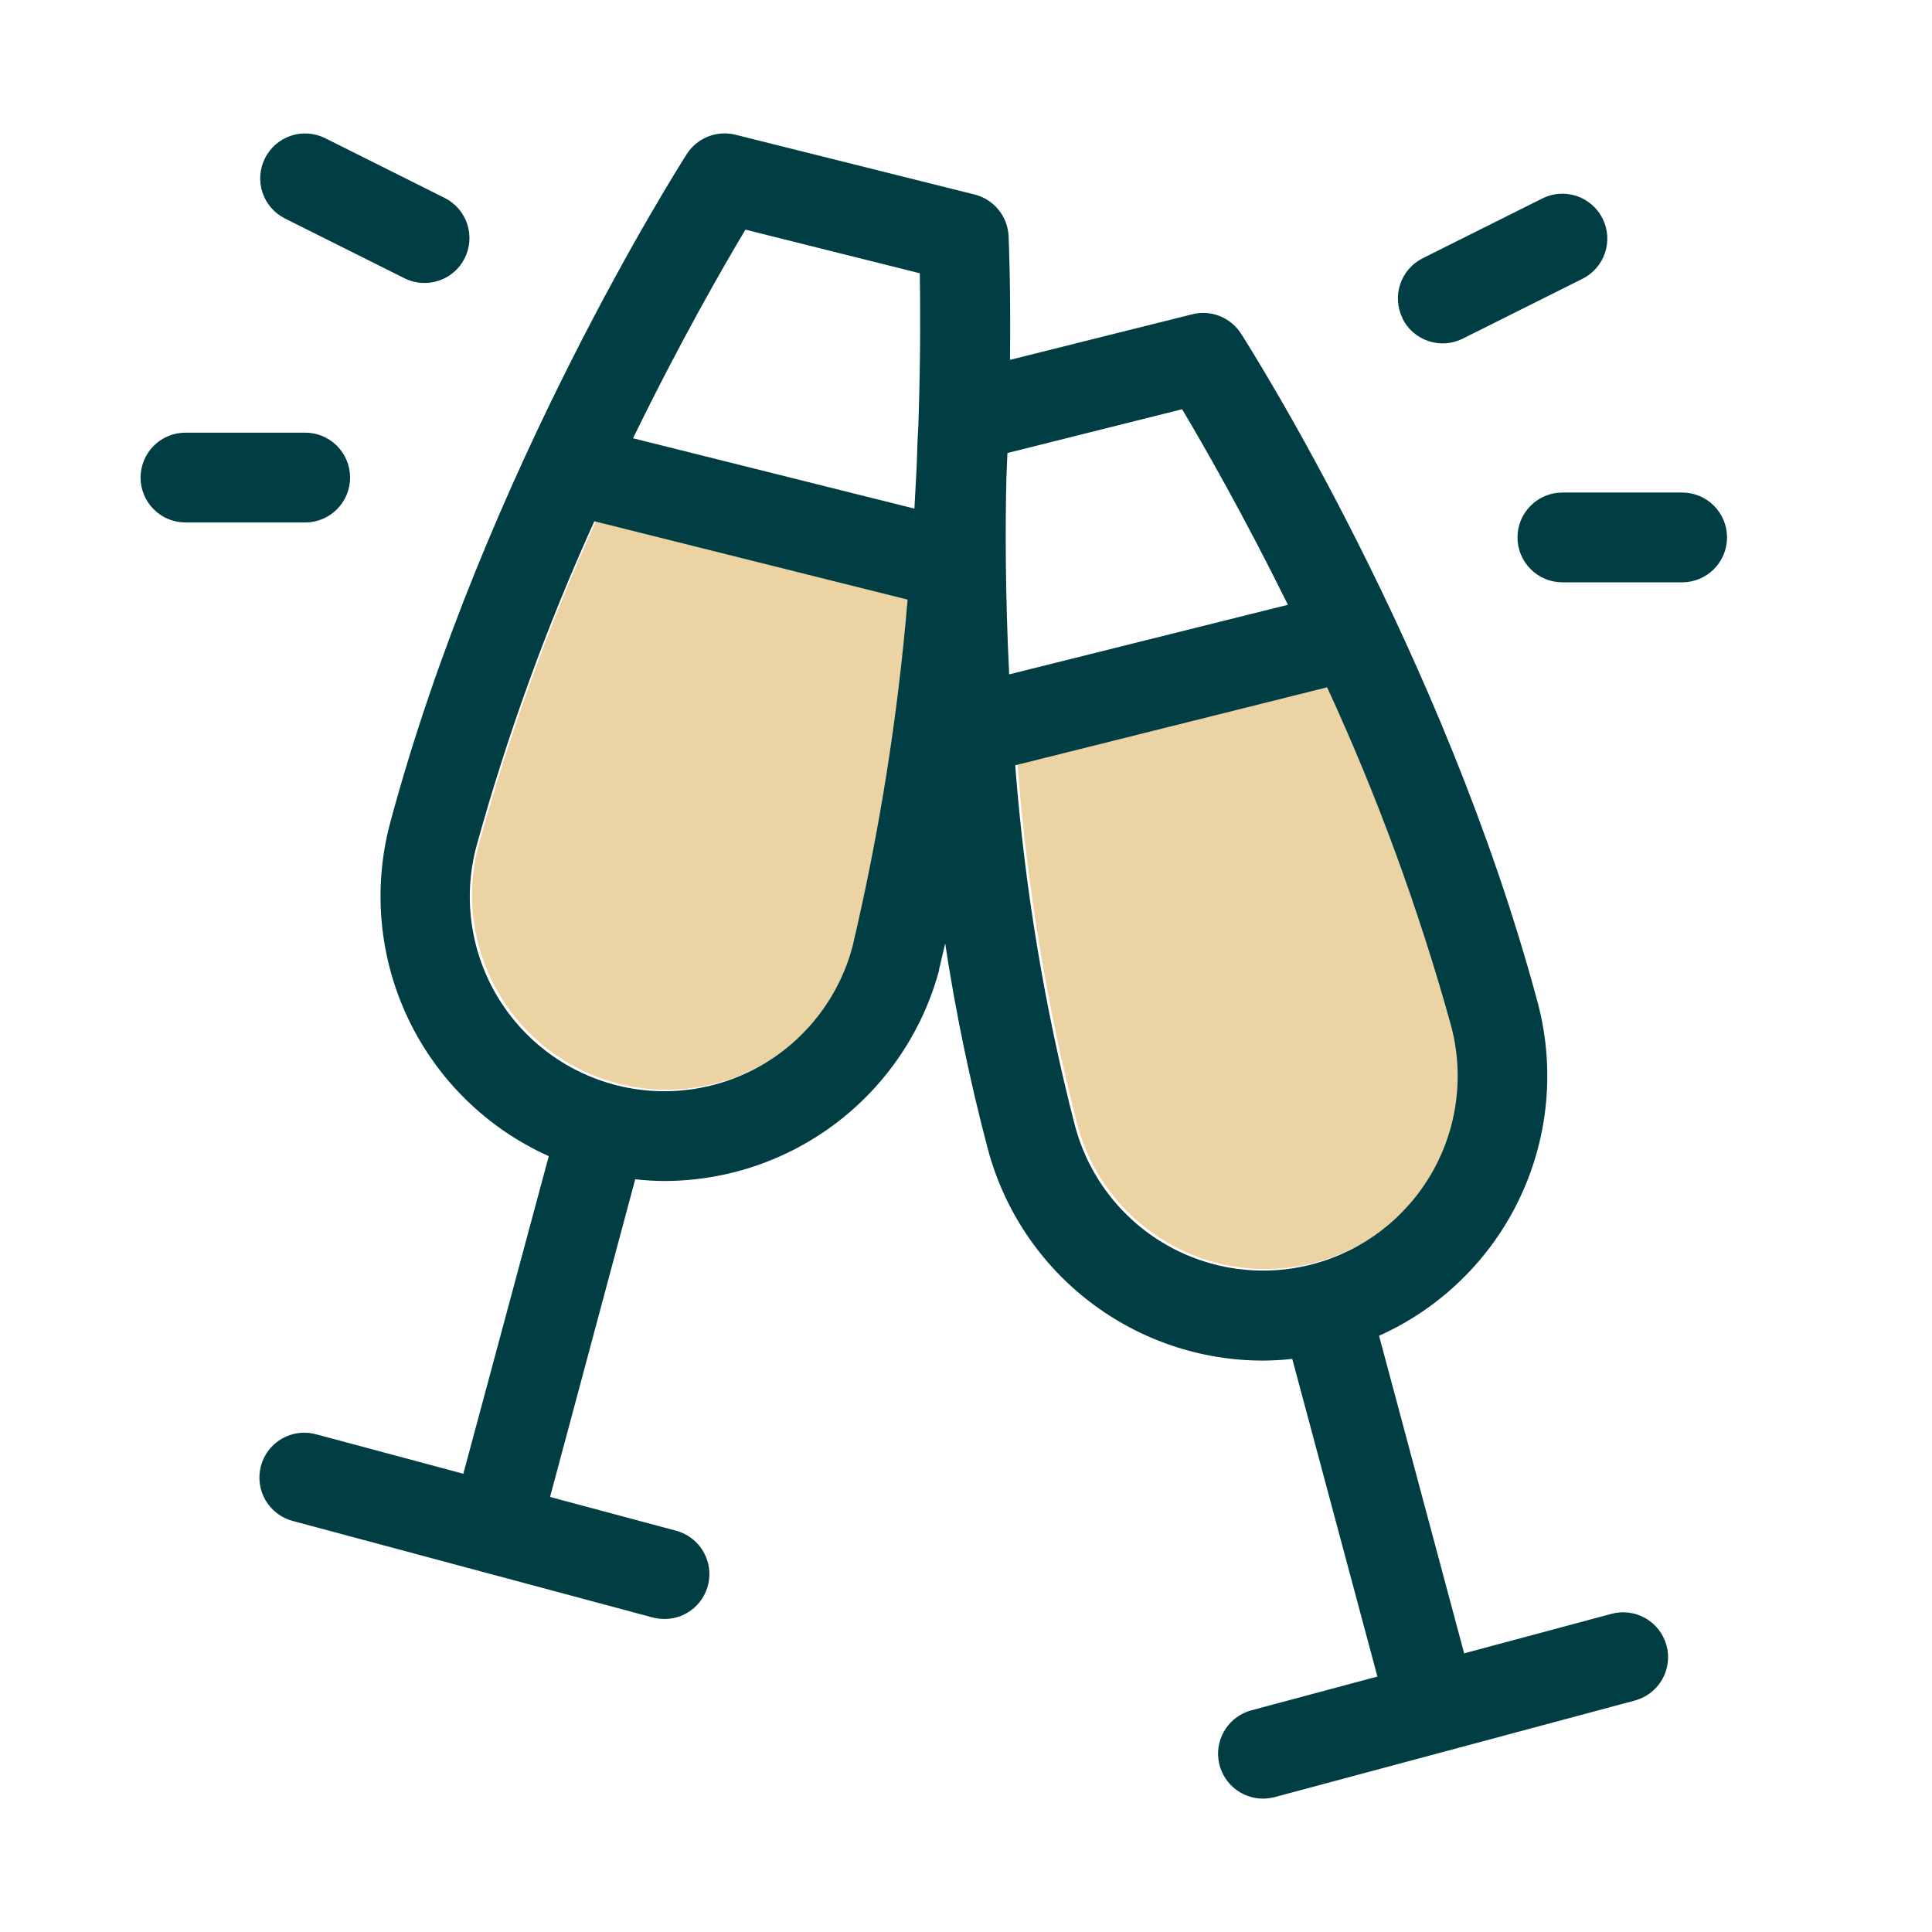
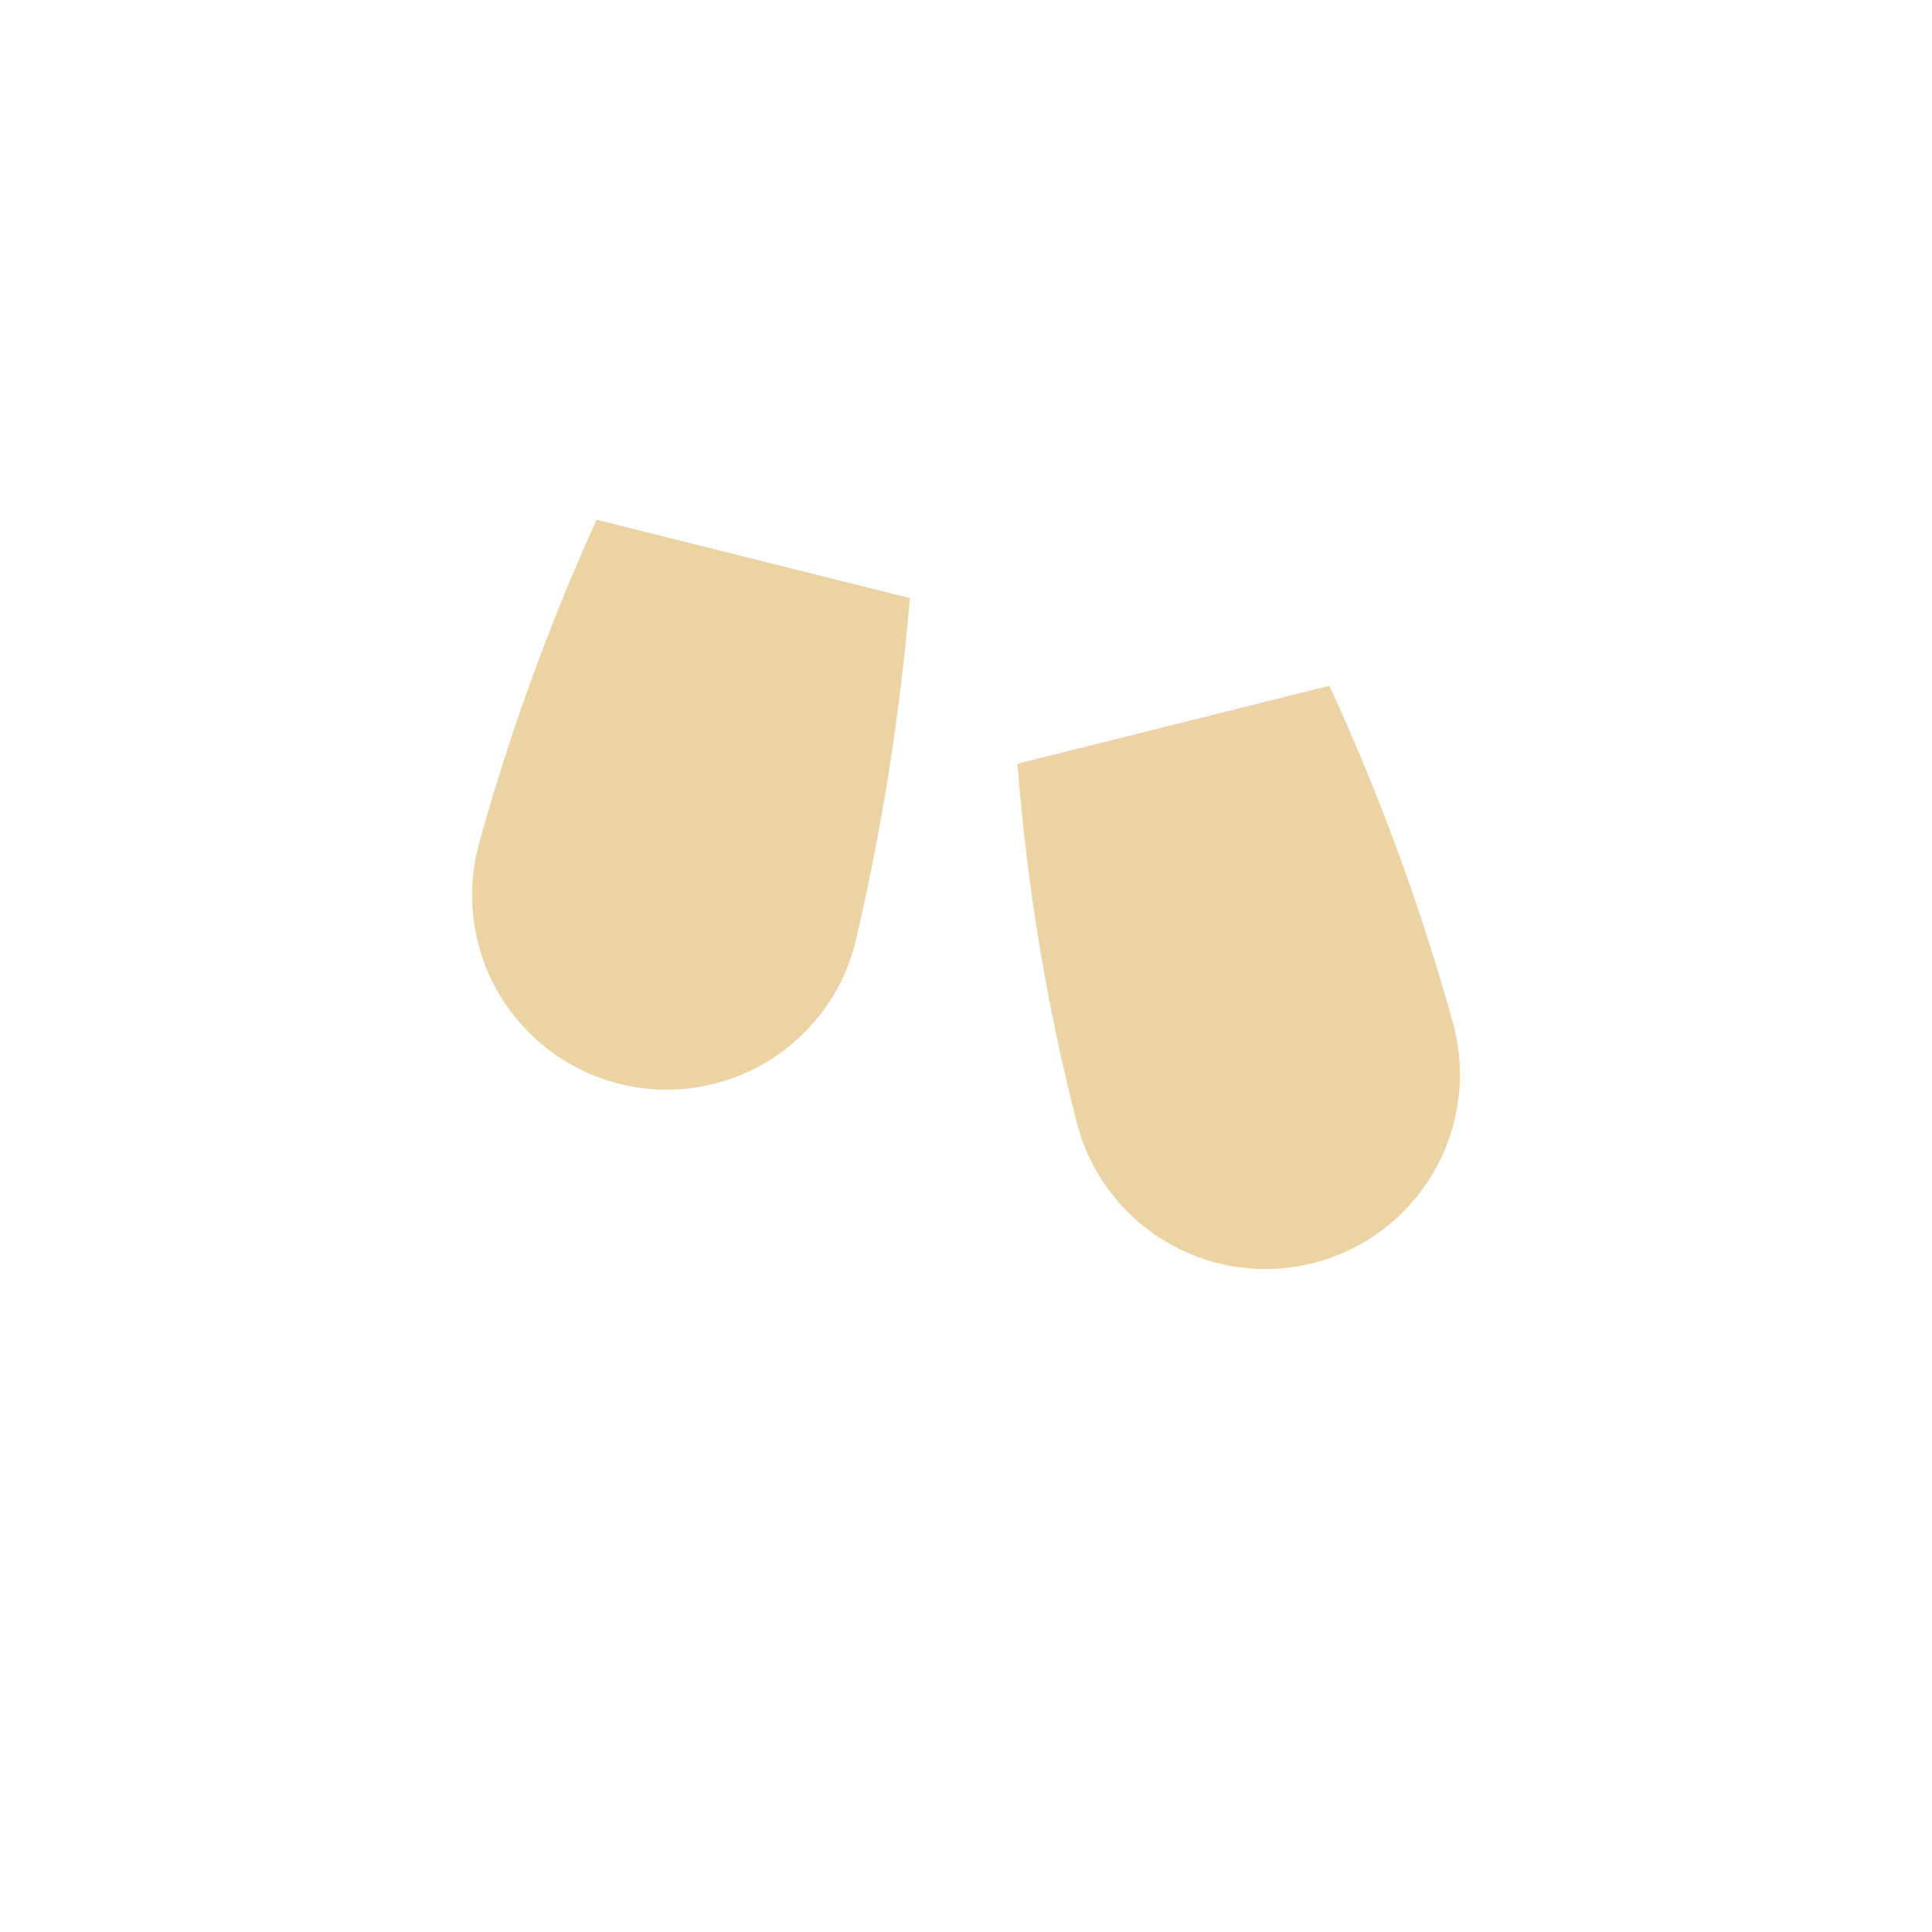
<svg xmlns="http://www.w3.org/2000/svg" width="90" height="90" viewBox="0 0 90 90" fill="none">
  <path d="M39.809 44.053C39.184 46.375 37.662 48.353 35.579 49.553C33.495 50.752 31.02 51.075 28.699 50.45C26.377 49.825 24.399 48.304 23.199 46.22C22 44.136 21.677 41.662 22.302 39.34C23.735 34.161 25.57 29.103 27.792 24.211L42.385 27.861C41.928 33.317 41.067 38.731 39.809 44.06V44.053ZM50.187 52.399C48.767 46.885 47.834 41.256 47.398 35.579L61.928 31.946C64.274 37.035 66.205 42.306 67.701 47.707C68.323 50.029 67.997 52.503 66.796 54.585C65.594 56.667 63.614 58.186 61.292 58.808C58.97 59.43 56.496 59.105 54.414 57.903C52.332 56.701 50.813 54.721 50.19 52.399H50.187Z" fill="#EBD3A3" />
-   <path d="M75.031 75.189L68.206 77.019L64.242 62.225C67.115 60.936 69.437 58.667 70.79 55.823C72.144 52.98 72.443 49.748 71.632 46.705C67.268 30.414 58.194 16.139 57.81 15.539C57.574 15.171 57.228 14.886 56.82 14.724C56.413 14.563 55.966 14.533 55.541 14.64L47.049 16.763C47.087 13.392 46.996 11.241 46.983 10.993C46.962 10.545 46.797 10.114 46.512 9.767C46.228 9.419 45.839 9.172 45.403 9.062L34.248 6.273C33.826 6.171 33.382 6.202 32.978 6.363C32.575 6.525 32.231 6.808 31.996 7.173C31.613 7.772 22.538 22.048 18.174 38.338C17.363 41.381 17.662 44.614 19.016 47.457C20.37 50.3 22.691 52.569 25.564 53.858L21.583 68.653L14.757 66.823C14.49 66.745 14.21 66.722 13.934 66.754C13.657 66.786 13.39 66.873 13.147 67.01C12.905 67.147 12.692 67.331 12.522 67.551C12.351 67.771 12.226 68.022 12.155 68.291C12.083 68.56 12.065 68.841 12.103 69.116C12.141 69.392 12.233 69.658 12.375 69.897C12.517 70.137 12.705 70.345 12.929 70.511C13.152 70.677 13.406 70.797 13.677 70.863L30.41 75.35C30.586 75.395 30.768 75.418 30.95 75.419C31.459 75.421 31.95 75.237 32.333 74.902C32.715 74.567 32.963 74.104 33.029 73.6C33.095 73.096 32.975 72.585 32.692 72.163C32.409 71.741 31.982 71.436 31.491 71.306L25.623 69.734L29.591 54.935C30.042 54.986 30.496 55.013 30.95 55.016C33.866 55.011 36.699 54.047 39.011 52.272C41.325 50.497 42.989 48.01 43.748 45.195V45.15C43.845 44.749 43.939 44.352 44.03 43.951C44.523 47.188 45.19 50.396 46.027 53.562C46.786 56.38 48.452 58.869 50.768 60.644C53.084 62.42 55.92 63.382 58.839 63.382C59.293 63.38 59.747 63.353 60.198 63.302L64.165 78.1L58.298 79.672C57.807 79.803 57.38 80.107 57.097 80.529C56.813 80.952 56.694 81.463 56.76 81.967C56.826 82.471 57.074 82.933 57.456 83.268C57.839 83.603 58.33 83.787 58.839 83.786C59.021 83.785 59.202 83.761 59.379 83.716L76.112 79.23C76.382 79.163 76.637 79.044 76.86 78.878C77.084 78.712 77.272 78.503 77.414 78.264C77.555 78.024 77.648 77.759 77.686 77.483C77.724 77.207 77.706 76.927 77.634 76.658C77.562 76.389 77.438 76.137 77.267 75.917C77.097 75.697 76.884 75.513 76.641 75.377C76.399 75.24 76.132 75.153 75.855 75.121C75.579 75.088 75.299 75.112 75.031 75.189ZM55.067 19.064C56.071 20.747 57.929 23.99 59.996 28.173L47.011 31.415C46.819 27.556 46.833 24.335 46.882 22.236C46.899 21.853 46.916 21.473 46.93 21.103L55.067 19.064ZM34.722 10.697L42.848 12.73C42.873 14.211 42.886 16.676 42.782 19.771C42.758 20.183 42.726 20.849 42.702 21.731C42.67 22.365 42.636 23.02 42.597 23.693L29.489 20.416C31.675 15.933 33.669 12.461 34.722 10.704V10.697ZM39.704 44.125C39.079 46.447 37.557 48.425 35.474 49.624C33.39 50.824 30.915 51.147 28.594 50.522C26.272 49.897 24.294 48.375 23.094 46.292C21.895 44.208 21.572 41.733 22.197 39.412C23.629 34.233 25.465 29.175 27.687 24.282L42.28 27.932C41.823 33.389 40.962 38.803 39.704 44.132V44.125ZM50.082 52.471C48.662 46.956 47.728 41.328 47.293 35.65L61.823 32.018C64.169 37.107 66.1 42.378 67.596 47.778C68.218 50.1 67.892 52.575 66.69 54.657C65.488 56.738 63.509 58.258 61.187 58.88C58.864 59.502 56.39 59.176 54.309 57.974C52.227 56.773 50.707 54.793 50.085 52.471H50.082ZM65.333 14.821C65.091 14.327 65.053 13.756 65.229 13.234C65.404 12.712 65.779 12.28 66.271 12.032L71.849 9.244C72.094 9.121 72.362 9.048 72.636 9.028C72.91 9.009 73.185 9.044 73.446 9.131C73.707 9.218 73.948 9.356 74.155 9.536C74.362 9.716 74.532 9.935 74.655 10.181C74.778 10.427 74.851 10.695 74.87 10.969C74.889 11.243 74.854 11.518 74.767 11.779C74.68 12.039 74.543 12.28 74.362 12.488C74.182 12.695 73.963 12.865 73.717 12.988L68.139 15.776C67.894 15.899 67.626 15.972 67.352 15.992C67.078 16.011 66.803 15.976 66.542 15.889C66.281 15.802 66.041 15.664 65.833 15.484C65.626 15.304 65.456 15.085 65.333 14.839V14.821ZM80.452 25.035C80.452 25.59 80.232 26.122 79.84 26.514C79.447 26.907 78.915 27.127 78.361 27.127H72.783C72.228 27.127 71.696 26.907 71.304 26.514C70.912 26.122 70.691 25.59 70.691 25.035C70.691 24.481 70.912 23.949 71.304 23.556C71.696 23.164 72.228 22.944 72.783 22.944H78.361C78.915 22.944 79.447 23.164 79.84 23.556C80.232 23.949 80.452 24.481 80.452 25.035ZM12.345 7.368C12.593 6.876 13.025 6.501 13.547 6.326C14.069 6.15 14.639 6.188 15.134 6.43L20.712 9.219C20.957 9.342 21.177 9.512 21.357 9.719C21.537 9.927 21.675 10.168 21.762 10.428C21.849 10.689 21.884 10.964 21.864 11.238C21.845 11.512 21.772 11.78 21.649 12.025C21.527 12.271 21.357 12.491 21.149 12.671C20.942 12.851 20.701 12.988 20.44 13.075C20.18 13.163 19.905 13.197 19.631 13.178C19.357 13.159 19.089 13.086 18.843 12.963L13.265 10.174C12.772 9.924 12.398 9.487 12.225 8.961C12.053 8.435 12.096 7.862 12.345 7.368ZM14.217 24.338H8.639C8.085 24.338 7.553 24.118 7.16 23.726C6.768 23.333 6.548 22.801 6.548 22.247C6.548 21.692 6.768 21.16 7.16 20.767C7.553 20.375 8.085 20.155 8.639 20.155H14.217C14.772 20.155 15.304 20.375 15.696 20.767C16.088 21.16 16.309 21.692 16.309 22.247C16.309 22.801 16.088 23.333 15.696 23.726C15.304 24.118 14.772 24.338 14.217 24.338Z" fill="#003E43" />
</svg>